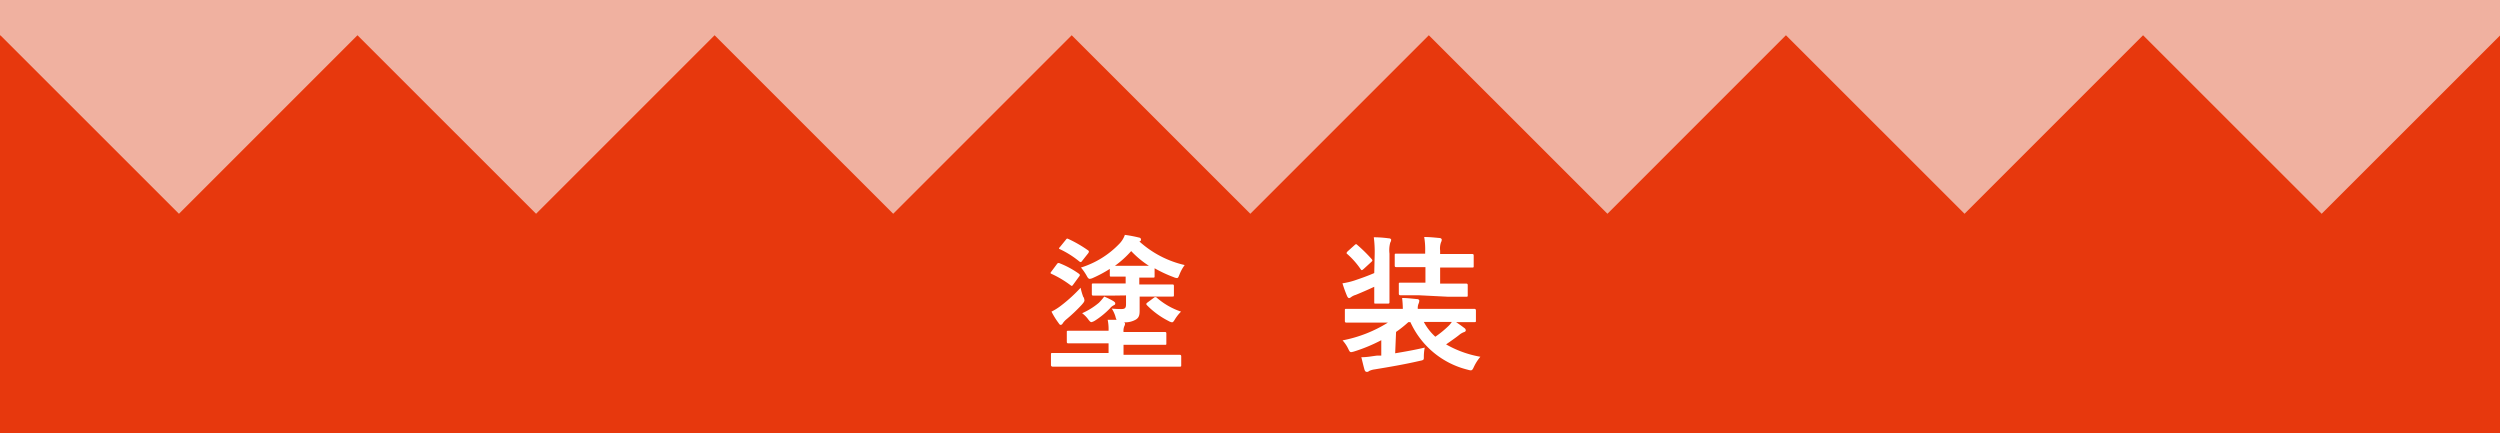
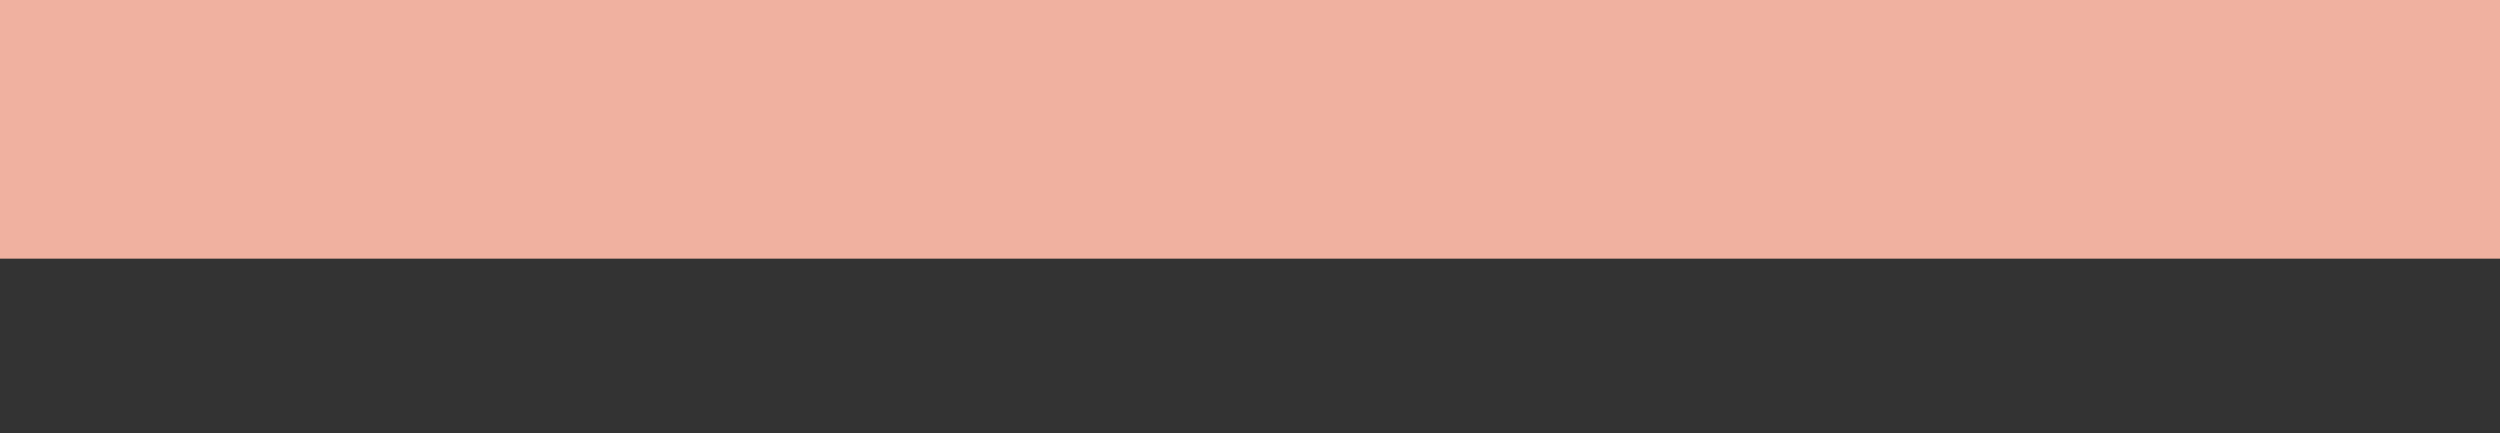
<svg xmlns="http://www.w3.org/2000/svg" viewBox="0 0 280.79 48.66">
  <rect x="0" y="0" width="280.79" height="48.66" fill="#333333" stroke="none" />
  <defs>
    <style>.cls-1{fill:#f0b1a0;}.cls-2{fill:#e7380d;}.cls-3{fill:#fff;}</style>
  </defs>
  <g id="Layer_2" data-name="Layer 2">
    <g id="基本">
      <rect class="cls-1" width="280.79" height="29.05" />
-       <polygon class="cls-2" points="260.76 24.01 240.7 3.96 220.65 24.01 200.59 3.96 180.54 24.01 160.48 3.96 140.43 24.01 120.37 3.96 100.32 24.01 80.26 3.96 60.21 24.01 40.15 3.96 20.1 24.01 0.04 3.96 0 4 0 48.66 280.8 48.66 280.8 3.98 260.76 24.01" />
-       <path class="cls-3" d="M125,33.2c-1.57,0-2.09,0-2.19,0s-.18,0-.18-.18v-1c0-.17,0-.18.18-.18s.62,0,2.19,0h1.43v-.77h-.09c-1.08,0-1.41,0-1.53,0s-.16,0-.16-.18v-.69a14,14,0,0,1-1.86,1,1.13,1.13,0,0,1-.39.12c-.13,0-.22-.1-.35-.35a5.89,5.89,0,0,0-.64-.92,10.15,10.15,0,0,0,4.31-2.67,2.7,2.7,0,0,0,.62-1,14.57,14.57,0,0,1,1.62.31.21.21,0,0,1,.19.21c0,.1,0,.17-.18.22a11.38,11.38,0,0,0,5.09,2.65,4.47,4.47,0,0,0-.58,1.05c-.12.29-.15.41-.3.41a1.09,1.09,0,0,1-.36-.1,14.66,14.66,0,0,1-2.14-1V31c0,.16,0,.18-.18.18s-.44,0-1.54,0v.77h1.53c1.56,0,2.08,0,2.18,0s.18,0,.18.18v1c0,.16,0,.18-.18.18s-.62,0-2.18,0H128c0,.49,0,1.1,0,1.43,0,.51,0,.89-.42,1.15a2.4,2.4,0,0,1-1.34.31.19.19,0,0,1,.12.15.48.48,0,0,1-.07.26,1.39,1.39,0,0,0-.1.68h2.36c1.61,0,2.17,0,2.27,0s.18,0,.18.18v1.08c0,.17,0,.18-.18.18s-.66,0-2.27,0h-2.36v1.12h4.3c1.44,0,1.94,0,2,0s.18,0,.18.18V41c0,.17,0,.18-.18.18s-.6,0-2,0H120.22c-1.45,0-2,0-2,0s-.18,0-.18-.18V39.83c0-.17,0-.18.18-.18s.59,0,2,0h4.29V38.56h-2.25c-1.6,0-2.16,0-2.26,0s-.18,0-.18-.18V37.33c0-.17,0-.18.18-.18s.66,0,2.26,0h2.25a5.24,5.24,0,0,0-.1-1.23c.35,0,.66,0,1,0a1.66,1.66,0,0,1-.14-.41,3.72,3.72,0,0,0-.4-.85,10.87,10.87,0,0,0,1.1.05c.4,0,.5-.15.5-.53v-1Zm-6.29-3.54a.23.23,0,0,1,.33-.08,10,10,0,0,1,2.12,1.15c.08.07.12.1.12.15s0,.1-.08.18l-.65.89c-.13.18-.16.21-.32.08a11.52,11.52,0,0,0-2.13-1.27c-.14-.06-.14-.11,0-.28Zm3,3.72a1.23,1.23,0,0,1,.09.34c0,.15-.09.27-.32.53a18.33,18.33,0,0,1-1.76,1.66,2.25,2.25,0,0,0-.36.41.28.28,0,0,1-.23.17c-.08,0-.15-.07-.23-.2A8.57,8.57,0,0,1,118.1,35a6.4,6.4,0,0,0,1.08-.68,17.22,17.22,0,0,0,2.19-2A6.81,6.81,0,0,0,121.68,33.38Zm-2-6.45c.11-.15.14-.16.31-.08a14.07,14.07,0,0,1,2.19,1.27.17.17,0,0,1,.09.14.37.37,0,0,1-.09.2l-.65.82c-.13.18-.16.2-.33.09A10.42,10.42,0,0,0,119.07,28c-.17-.07-.17-.1,0-.28Zm5.39,6.93c.13.08.16.13.16.23s-.06.16-.19.21a1.21,1.21,0,0,0-.4.33A9.11,9.11,0,0,1,123,36a1.29,1.29,0,0,1-.41.18c-.11,0-.18-.08-.33-.26a3.18,3.18,0,0,0-.72-.74A7.83,7.83,0,0,0,123.43,34a6.34,6.34,0,0,0,.59-.69A8.31,8.31,0,0,1,125.12,33.86Zm3.95-4a10.63,10.63,0,0,1-2-1.66,11.18,11.18,0,0,1-1.82,1.65h3.83Zm.54,3.59a.25.25,0,0,1,.18-.08.22.22,0,0,1,.17.08A8,8,0,0,0,132.65,35a4.6,4.6,0,0,0-.7.89c-.13.21-.2.31-.32.31a1.09,1.09,0,0,1-.39-.15,9.2,9.2,0,0,1-2.42-1.77c-.11-.13-.1-.18.08-.32Z" />
-       <path class="cls-3" d="M156.7,39.68c1-.17,2.12-.36,3.32-.64a5.31,5.31,0,0,0-.1,1.05c0,.35,0,.35-.54.46-1.64.38-3.47.69-5,.94a2,2,0,0,0-.61.18.33.33,0,0,1-.24.1c-.12,0-.2-.05-.27-.23-.13-.45-.24-.94-.36-1.42.69,0,1.17-.11,1.76-.18l.48,0V38.21a18.18,18.18,0,0,1-3,1.25,1.9,1.9,0,0,1-.38.09c-.15,0-.2-.1-.35-.41a3.9,3.9,0,0,0-.62-.91,14.93,14.93,0,0,0,5.1-2h-2.62c-1.46,0-2,0-2.06,0s-.16,0-.16-.18V34.88c0-.17,0-.19.16-.19s.6,0,2.06,0h4.29a11.14,11.14,0,0,0-.08-1.22c.59,0,1.1.07,1.65.12.21,0,.28.11.28.19a1.08,1.08,0,0,1-.1.37,1.27,1.27,0,0,0-.07.54h4.3c1.46,0,2,0,2.05,0s.18,0,.18.19V36c0,.16,0,.18-.18.18s-.59,0-2.05,0h0c.35.23.64.44.94.67a.31.31,0,0,1,.15.25c0,.11-.1.18-.22.21a1.76,1.76,0,0,0-.52.31c-.46.36-.94.69-1.47,1.06a11.81,11.81,0,0,0,3.85,1.39,5.15,5.15,0,0,0-.72,1.12c-.21.46-.25.46-.72.33a9.58,9.58,0,0,1-6.42-5.34h-.23a12.81,12.81,0,0,1-1.38,1.1Zm-2.3-11.15a12.82,12.82,0,0,0-.1-1.88c.6,0,1.15.05,1.71.12.13,0,.24.08.24.16a.63.63,0,0,1-.1.31,3.24,3.24,0,0,0-.09,1.25v3.57c0,1.2,0,1.76,0,1.86s0,.18-.16.18h-1.39c-.16,0-.16,0-.16-.18s0-.62,0-1.71c-.66.31-1.42.64-2.08.91a1.59,1.59,0,0,0-.49.23c-.12.09-.18.13-.26.13s-.15-.08-.22-.22a14.79,14.79,0,0,1-.52-1.44,8.19,8.19,0,0,0,1.36-.32c.77-.26,1.5-.52,2.21-.83Zm-2.26-1c.15-.13.18-.15.33,0a16.94,16.94,0,0,1,1.6,1.58c.11.15.09.18-.07.33l-.84.77c-.1.08-.15.13-.21.13s-.08-.05-.13-.11a9,9,0,0,0-1.48-1.68c-.14-.1-.12-.15,0-.3Zm7.16,5.63c-1.45,0-1.93,0-2,0s-.19,0-.19-.18V31.92c0-.17,0-.17.19-.17s.58,0,2,0h.8V30H159c-1.53,0-2.07,0-2.17,0s-.18,0-.18-.18V28.69c0-.18,0-.2.18-.2s.64,0,2.17,0h1.07V28.2a8.18,8.18,0,0,0-.11-1.58c.64,0,1.15.06,1.71.11.16,0,.26.1.26.18a.61.61,0,0,1-.08.3,2.06,2.06,0,0,0-.1.94v.38h1.42c1.53,0,2.07,0,2.17,0s.18,0,.18.2v1.14c0,.16,0,.18-.18.18s-.64,0-2.17,0h-1.42v1.8h.91c1.46,0,1.94,0,2,0s.19,0,.19.17v1.13c0,.16,0,.18-.19.18s-.58,0-2,0Zm.62,3a6.09,6.09,0,0,0,1.29,1.66,11.28,11.28,0,0,0,1.44-1.17,2.53,2.53,0,0,0,.41-.49Z" />
    </g>
  </g>
</svg>